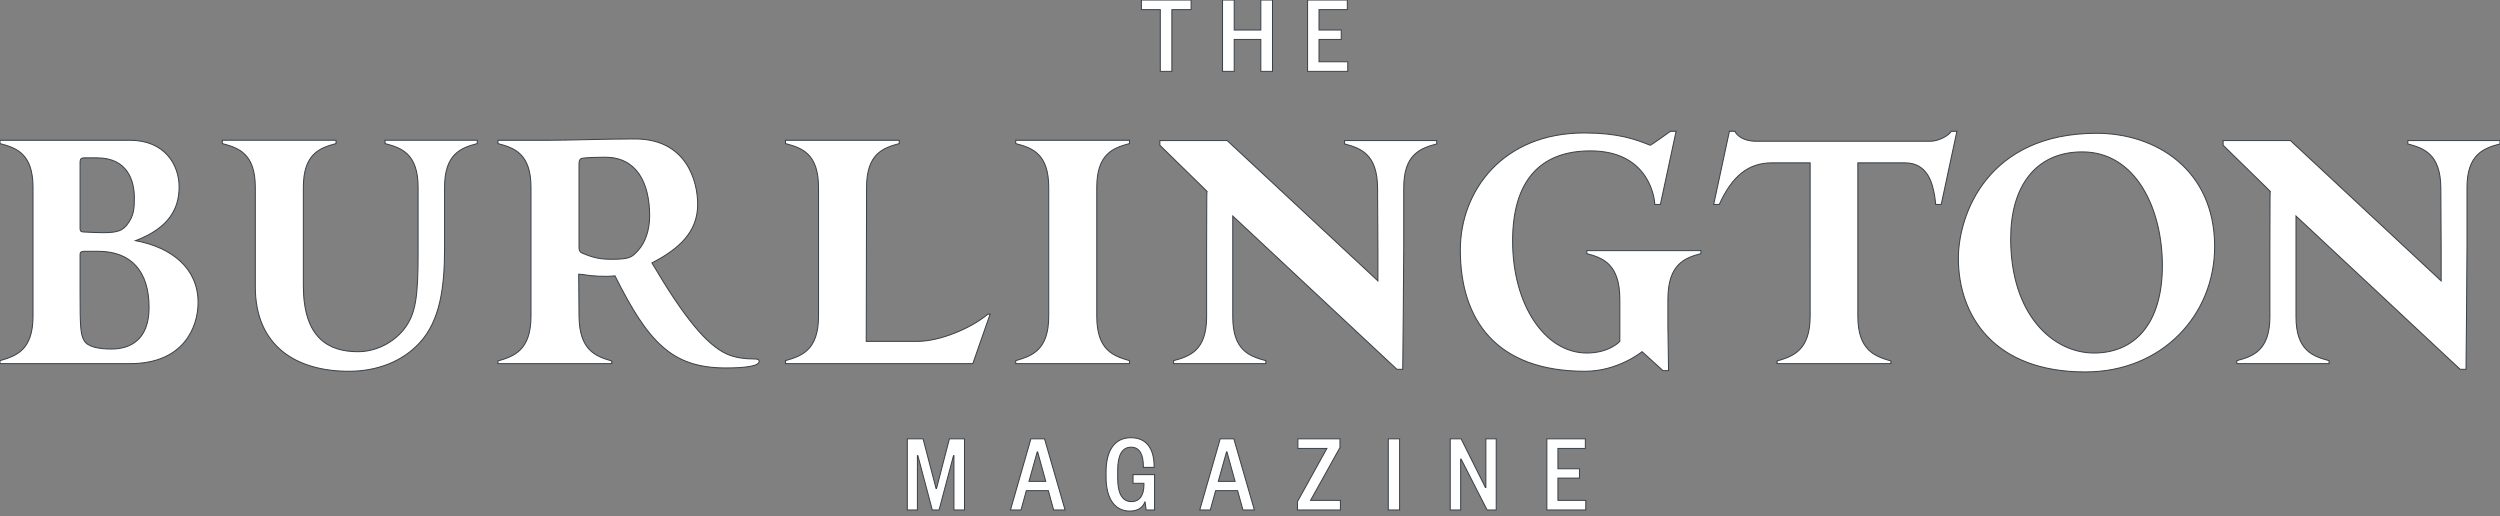
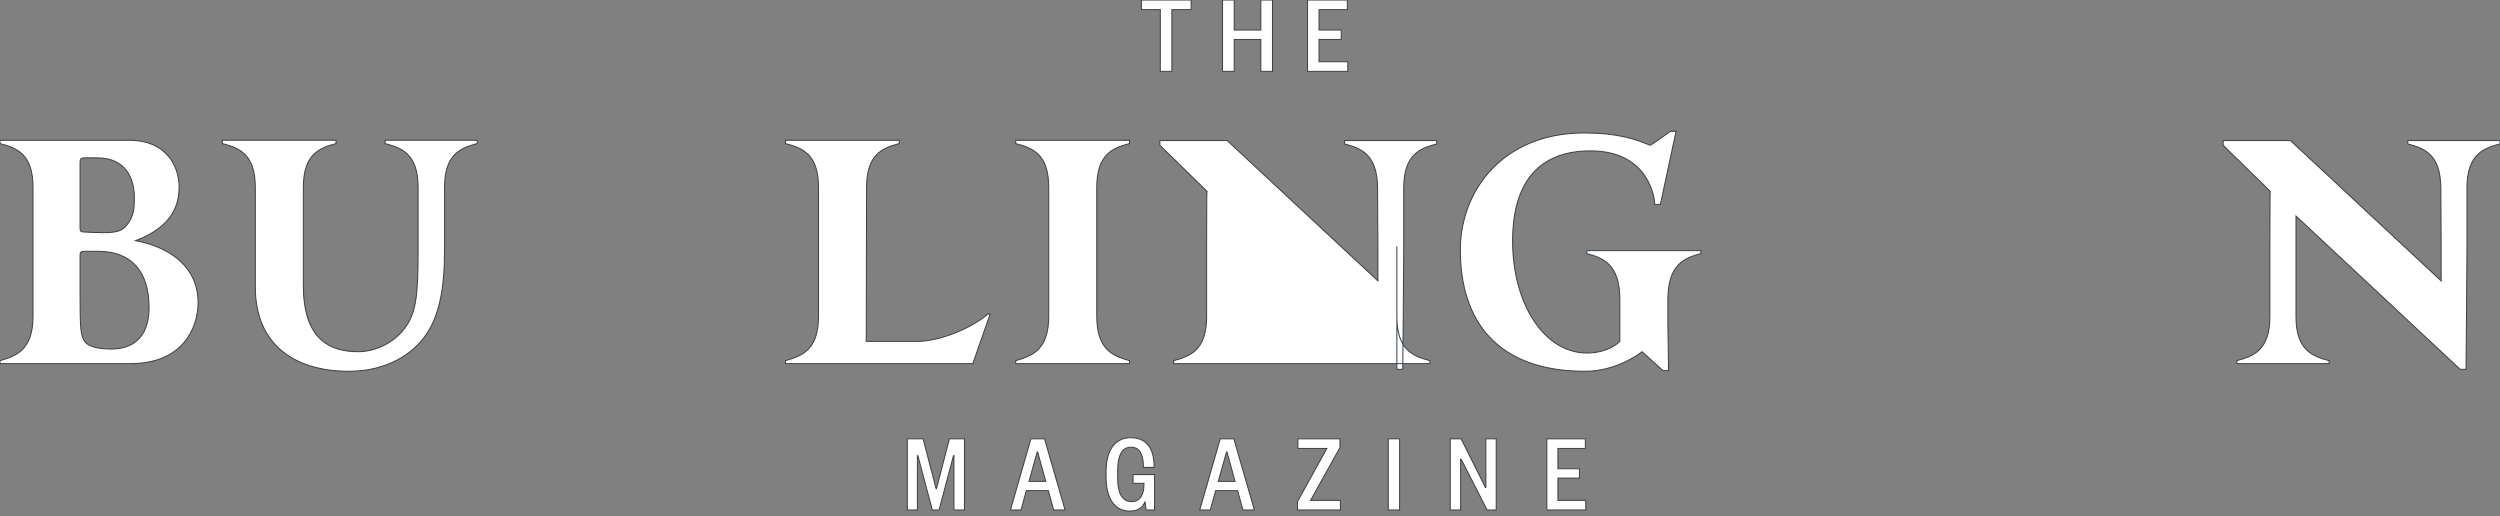
<svg xmlns="http://www.w3.org/2000/svg" version="1.1" id="Layer_1" fill="transparent" x="0px" y="0px" width="2445.716px" height="504.854px" viewBox="-1163.384 -237.854 2445.716 504.854" enable-background="new -1163.384 -237.854 2445.716 504.854" xml:space="preserve">
  <rect x="-1163.384" y="-237.854" width="2445.716" height="504.854" fill="#808080" stroke="none" />
  <title>Group 14</title>
  <desc>Created with Sketch.</desc>
  <g id="Page-1">
    <g id="T1---HOMEPAGE" transform="translate(-28, -2016)">
      <g id="Group-9-Copy-17" transform="translate(28, 2016)">
        <g id="Group-14">
          <path id="Fill-245" stroke="#3a4249" fill="#FFFFFF" d="M-1036.113,117.898h-70.355h-56.917v-2.935c15.337-4.543,32.292-9.749,32.292-43.58V-54.46      c0-33.177-16.312-38.705-32.292-42.927v-3.256h126.95c34.866,0,48.293,24.715,48.293,45.52c0,21.8-10.231,40.333-42.535,52.686      c35.811,6.834,61.088,27.328,61.088,60.495C-969.587,81.797-983.347,117.898-1036.113,117.898 M-1068.416-83.416h-12.785      c-2.563,0-3.839,0.985-3.839,4.231v65.379c0.322,2.271,0.955,2.915,4.151,2.915c7.036,0.322,11.84,0.653,18.865,0.653      c14.714,0,18.554-2.603,22.714-7.478c7.036-8.784,7.357-16.583,7.357-26.675C-1031.952-60.641-1038.344-83.416-1068.416-83.416       M-1067.451,7.984h-13.75c-3.196,0.312-3.839,0.965-3.839,3.247v35.77c0,35.117,0.322,41.63,3.839,48.143      c3.518,6.493,14.704,8.442,26.865,8.442c19.187,0,36.775-9.749,36.775-40.645C-1017.56,27.814-1034.836,7.984-1067.451,7.984" />
          <path id="Fill-247" stroke="#3a4249" fill="#FFFFFF" d="M-696.491-97.396c-15.669,4.231-31.981,9.759-31.981,42.926V5.703c0,37.72-4.472,70.244-24.302,91.712      c-17.588,19.177-42.856,27.961-69.39,27.961c-51.49,0-91.471-24.725-91.471-82.616v-97.23c0-33.167-16.302-38.695-32.292-42.926      v-3.247h51.167h60.113v3.247c-15.659,4.231-31.971,9.759-31.971,42.926v95.944c0,51.379,24.624,64.726,53.409,64.726      c17.579,0,34.856-8.784,45.399-22.453c11.207-14.613,13.438-31.539,13.438-73.812V-54.47c0-33.167-16.312-38.695-32.303-42.926      v-3.247h51.168h39.017V-97.396z" />
-           <path id="Fill-249" stroke="#3a4249" fill="#FFFFFF" d="M-453.336,122.12c-52.776,0-75.792-25.047-108.416-90.095c-10.231,1.006-21.75,0.342-31.649-1.286      c-2.251-0.321-3.85-0.321-3.85-0.321l0.322,40.966c0.321,33.831,16.634,39.358,31.981,43.901v2.613h-56.927h-54.354v-2.613      c15.337-4.543,32.292-10.07,32.292-43.901V-54.46c0-33.177-16.312-38.705-32.292-42.927v-3.256h51.158      c15.679,0,57.56-1.307,82.828-1.307c50.524,0,61.399,41.309,61.399,64.073c0,26.986-18.232,43.58-44.766,57.239      c32.614,55.278,54.042,80.324,73.229,89.108c8,3.559,17.267,4.885,28.142,4.885c1.277,0,3.518,0.321,3.518,2.252      C-420.721,120.17-433.194,122.12-453.336,122.12 M-571.34-84.049c-8.634,0-16.634,0.312-22.061,0.965      c-2.563,0.332-3.528,2.271-3.528,5.528V4.075c0,2.282,0.321,4.553,3.528,5.86c10.864,4.543,17.578,5.85,28.453,5.85      c17.9,0,19.83-1.95,26.222-9.106c6.714-7.478,10.875-19.84,10.875-33.167C-527.851-59.676-540.957-84.049-571.34-84.049" />
          <path id="Fill-251" stroke="#3a4249" fill="#FFFFFF" d="M-194.752,69.454l-16.945,48.444h-128.879h-54.364v-2.935c15.357-4.543,32.303-9.749,32.303-43.58V-54.46      c0-33.177-16.312-38.705-32.303-42.927v-3.256h51.168h60.123v3.256c-15.669,4.222-31.981,9.75-31.981,42.927l-0.321,150.568      h49.881c22.393,0,53.098-13.005,69.088-26.654H-194.752z" />
          <path id="Fill-253" stroke="#3a4249" fill="#FFFFFF" d="M-58.436,117.898h-56.927h-54.354v-2.935c15.347-4.543,32.293-9.749,32.293-43.58V-54.46      c0-33.177-16.302-38.705-32.293-42.927v-3.256h51.168h60.113v3.256c-15.669,4.222-31.981,9.75-31.981,42.927V71.384      c0,33.831,16.634,39.037,31.981,43.58V117.898z" />
-           <path id="Fill-255" stroke="#3a4249" fill="#FFFFFF" d="M242.17-97.065c-15.68,4.231-32.283,9.759-32.283,42.926V3.753c0,23.086-0.984,119.673-0.984,119.673      h-5.749L42.614-26.489V3.1v68.927c0,33.188,16.634,38.715,32.313,42.937v2.935H23.749h-39.017v-2.935      c15.669-4.222,32.303-9.749,32.303-42.937V3.1c0-57.57,0.321-53.661,0.321-53.661s6.714,6.181-46.062-45.208v-4.553h65.882      L184.6,36.931V7.321l-0.322-61.46c-0.321-33.167-16.623-38.695-32.282-42.926v-3.256h51.158h39.017V-97.065z" />
+           <path id="Fill-255" stroke="#3a4249" fill="#FFFFFF" d="M242.17-97.065c-15.68,4.231-32.283,9.759-32.283,42.926V3.753c0,23.086-0.984,119.673-0.984,119.673      h-5.749V3.1v68.927c0,33.188,16.634,38.715,32.313,42.937v2.935H23.749h-39.017v-2.935      c15.669-4.222,32.303-9.749,32.303-42.937V3.1c0-57.57,0.321-53.661,0.321-53.661s6.714,6.181-46.062-45.208v-4.553h65.882      L184.6,36.931V7.321l-0.322-61.46c-0.321-33.167-16.623-38.695-32.282-42.926v-3.256h51.158h39.017V-97.065z" />
          <path id="Fill-257" stroke="#3a4249" fill="#FFFFFF" d="M500.592,10.256c-15.679,4.222-32.282,10.081-32.282,44.887v26.332l0.644,43.259h-5.468l-20.464-18.534      c-2.23,1.93-25.247,19.177-55.64,19.177c-86.979,0-122.156-50.092-122.156-118.698c0-57.892,41.569-114.477,121.191-114.477      c33.268,0,49.892,6.181,64.605,12.03c0.321,0.332,19.819-13.659,19.819-13.659h5.468l-15.357,71.551h-5.468      c0-3.578-4.141-52.364-62.977-52.364c-50.856,0-76.124,31.228-76.124,88.134c0,62.113,31.358,109.593,72.605,109.593      c22.071,0,32.283-11.378,32.283-11.378V55.143c0-34.806-16.604-40.665-32.283-44.887V7.331h51.5h60.103V10.256z" />
-           <path id="Fill-259" stroke="#3a4249" fill="#FFFFFF" d="M751.034-109.427l-15.337,71.551h-5.447c0,0-0.322-4.553-0.965-8.131      c-1.91-10.402-5.749-32.524-29.087-32.524h-46.072v81.31v68.605c0,33.831,16.966,39.358,32.323,43.901v2.613H629.2h-54.053      v-2.613c15.338-4.543,32.304-10.07,32.304-43.901V3.1v-81.632h-37.107c-23.338,0-38.996,12.684-51.781,40.655h-5.468      l15.357-71.551h5.428c1.286,3.256,7.357,9.759,20.805,9.759h68.445h101.994c7.679,0,17.608-5.196,20.483-9.759H751.034z" />
-           <path id="Fill-261" stroke="#3a4249" fill="#FFFFFF" d="M876.547,126.02c-88.908,0-124.085-54.636-124.085-111.221c0-42.273,28.142-122.276,135.281-122.276      c57.872,0,115.442,35.449,115.442,110.899C1003.186,69.776,952.349,126.02,876.547,126.02 M873.673-89.255      c-45.409,0-70.033,33.489-70.033,84.877c0,74.797,41.569,111.864,81.53,111.864c39.982,0,66.857-28.946,66.857-85.531      C952.027-33.646,926.097-89.255,873.673-89.255" />
          <path id="Fill-263" stroke="#3a4249" fill="#FFFFFF" d="M1282.332-97.065c-15.679,4.231-32.282,9.759-32.282,42.926V3.753c0,23.086-0.965,119.673-0.965,119.673      h-5.77L1082.767-26.489V3.1v68.927c0,33.188,16.644,38.715,32.322,42.937v2.935h-51.178h-39.017v-2.935      c15.659-4.222,32.303-9.749,32.303-42.937V3.1c0-57.57,0.321-53.661,0.321-53.661s6.714,6.181-46.052-45.208v-4.553h65.872      l147.423,137.252V7.321l-0.321-61.46c-0.321-33.167-16.624-38.695-32.283-42.926v-3.256h51.158h39.017V-97.065z" />
          <path id="Fill-265" stroke="#3a4249" fill="#FFFFFF" d="M-244.714,261.04l14.121-53.128h0.432v53.128h10.322v-69.591h-14.774l-12.604,48.585h-0.432      l-12.704-48.585h-15.428v69.591h9.89v-53.128h0.432l14.122,53.128H-244.714z M-154.881,191.449l-19.991,69.591h10.312      l5.226-18.896h21.499l5.206,18.896h11.197l-20.102-69.591H-154.881z M-148.69,204.254h0.432l7.92,28.825h-16.403      L-148.69,204.254z M-58.104,262.146c7.708,0,12.804-3.316,14.875-9.287l1.085,8.182h8.252v-34.595h-21.066v8.523h10.644v1.447      c0,10.252-4.131,16.442-12.271,16.442c-8.905,0-13.368-8.161-13.368-22.634v-7.96c0-14.473,4.131-22.634,13.046-22.634      c8.684,0,12.051,7.618,12.051,18.875v0.884h10.533v-0.884c0-16.785-6.955-28.162-22.694-28.162      c-15.649,0-24.343,12.041-24.343,33.689v4.644C-81.361,250.205-72.667,262.146-58.104,262.146z M30.312,191.449L10.311,261.04      h10.322l5.226-18.896h21.499l5.206,18.896h11.197l-20.092-69.591H30.312z M36.503,204.254h0.433l7.92,28.825H28.453      L36.503,204.254z M118.707,251.652l28.785-51.7v-8.503h-41.167v9.388h28.362l-28.785,52.021v8.182h42.032v-9.388H118.707z       M194.751,261.04h11.075v-69.591h-11.075V261.04z M266.01,191.449h-10.653v69.591h10.211v-49.711h0.442l25.408,49.711h8.925      v-69.591h-10.131v47.62h-0.422L266.01,191.449z M387.984,251.652h-27.257v-21.749h21.065v-9.187h-21.065v-19.88h26.814v-9.388      h-37.67v69.591h38.112V251.652z" />
          <path id="Fill-268" stroke="#3a4249" fill="#FFFFFF" d="M-16.956-168.022v-60.415H1.878v-9.417h-48.655v9.417h18.493v60.415H-16.956z M44.031-168.022v-31.258      h26.021v31.258h11.427v-69.832H70.053v29.368H44.031v-29.368H32.593v69.832H44.031z M155.131-177.44h-28.142v-21.84h21.749      v-9.206h-21.749v-19.951h27.699v-9.417h-38.896v69.832h39.338V-177.44z" />
        </g>
      </g>
    </g>
  </g>
</svg>